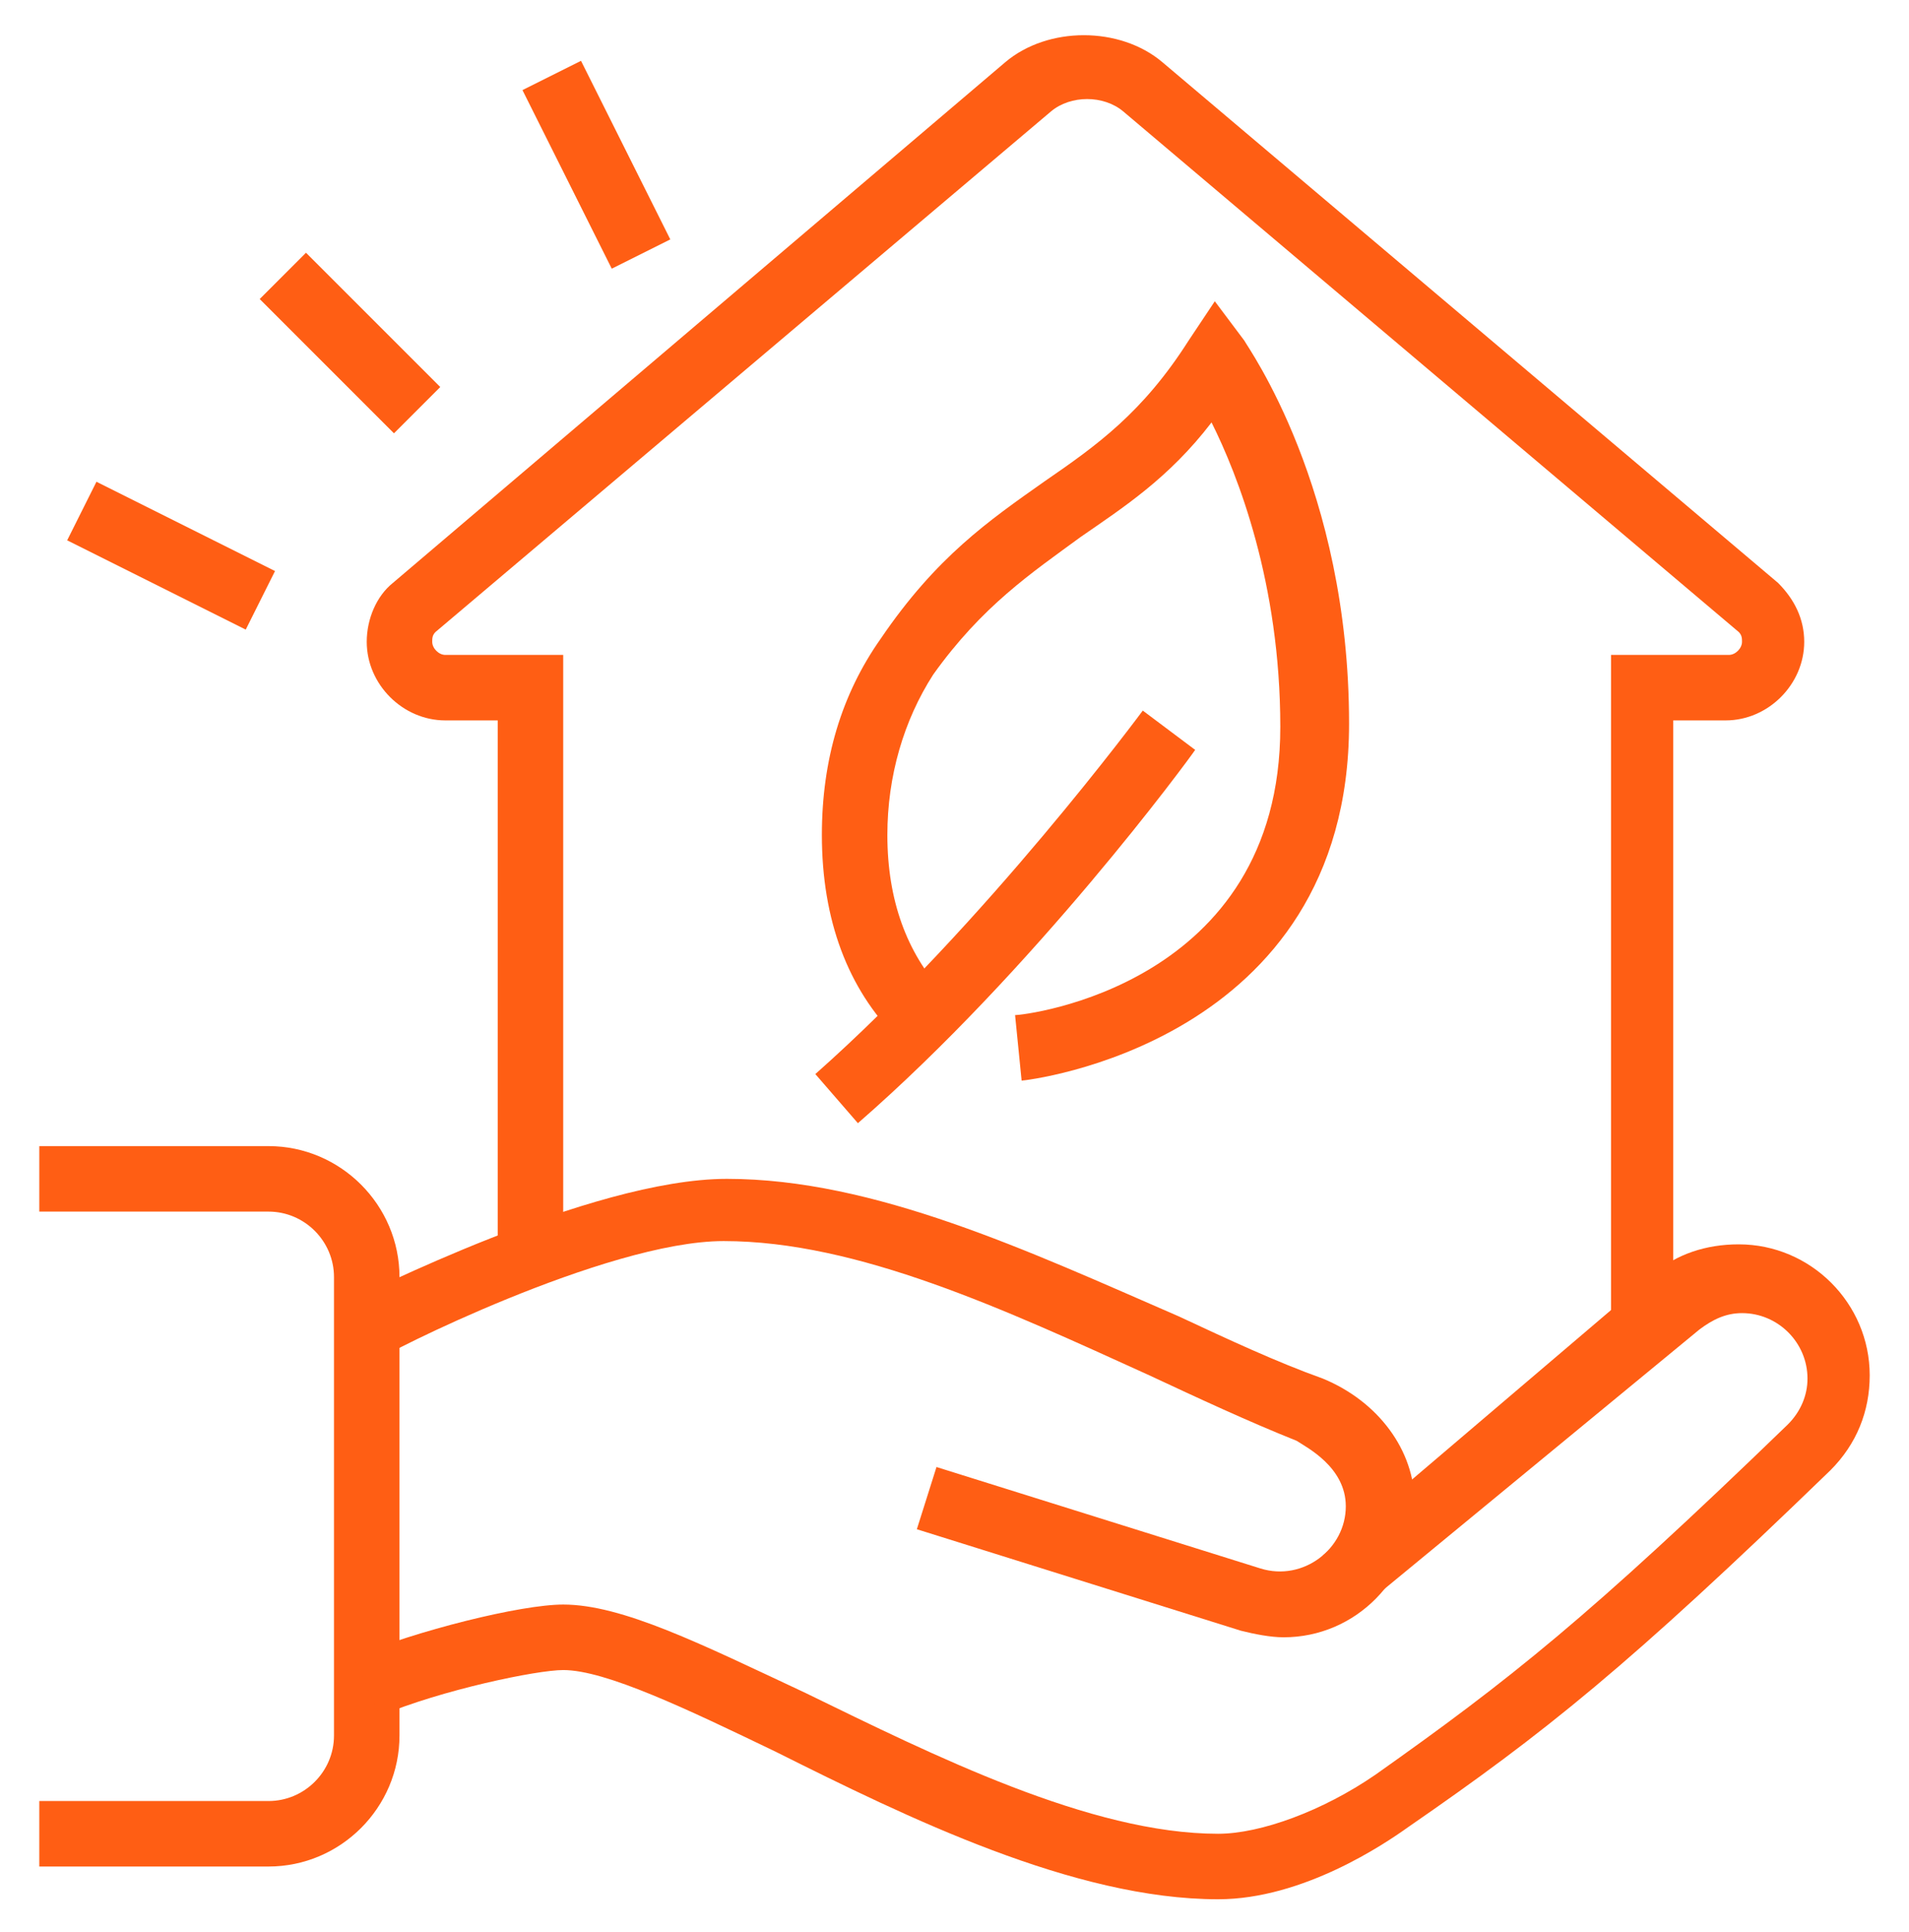
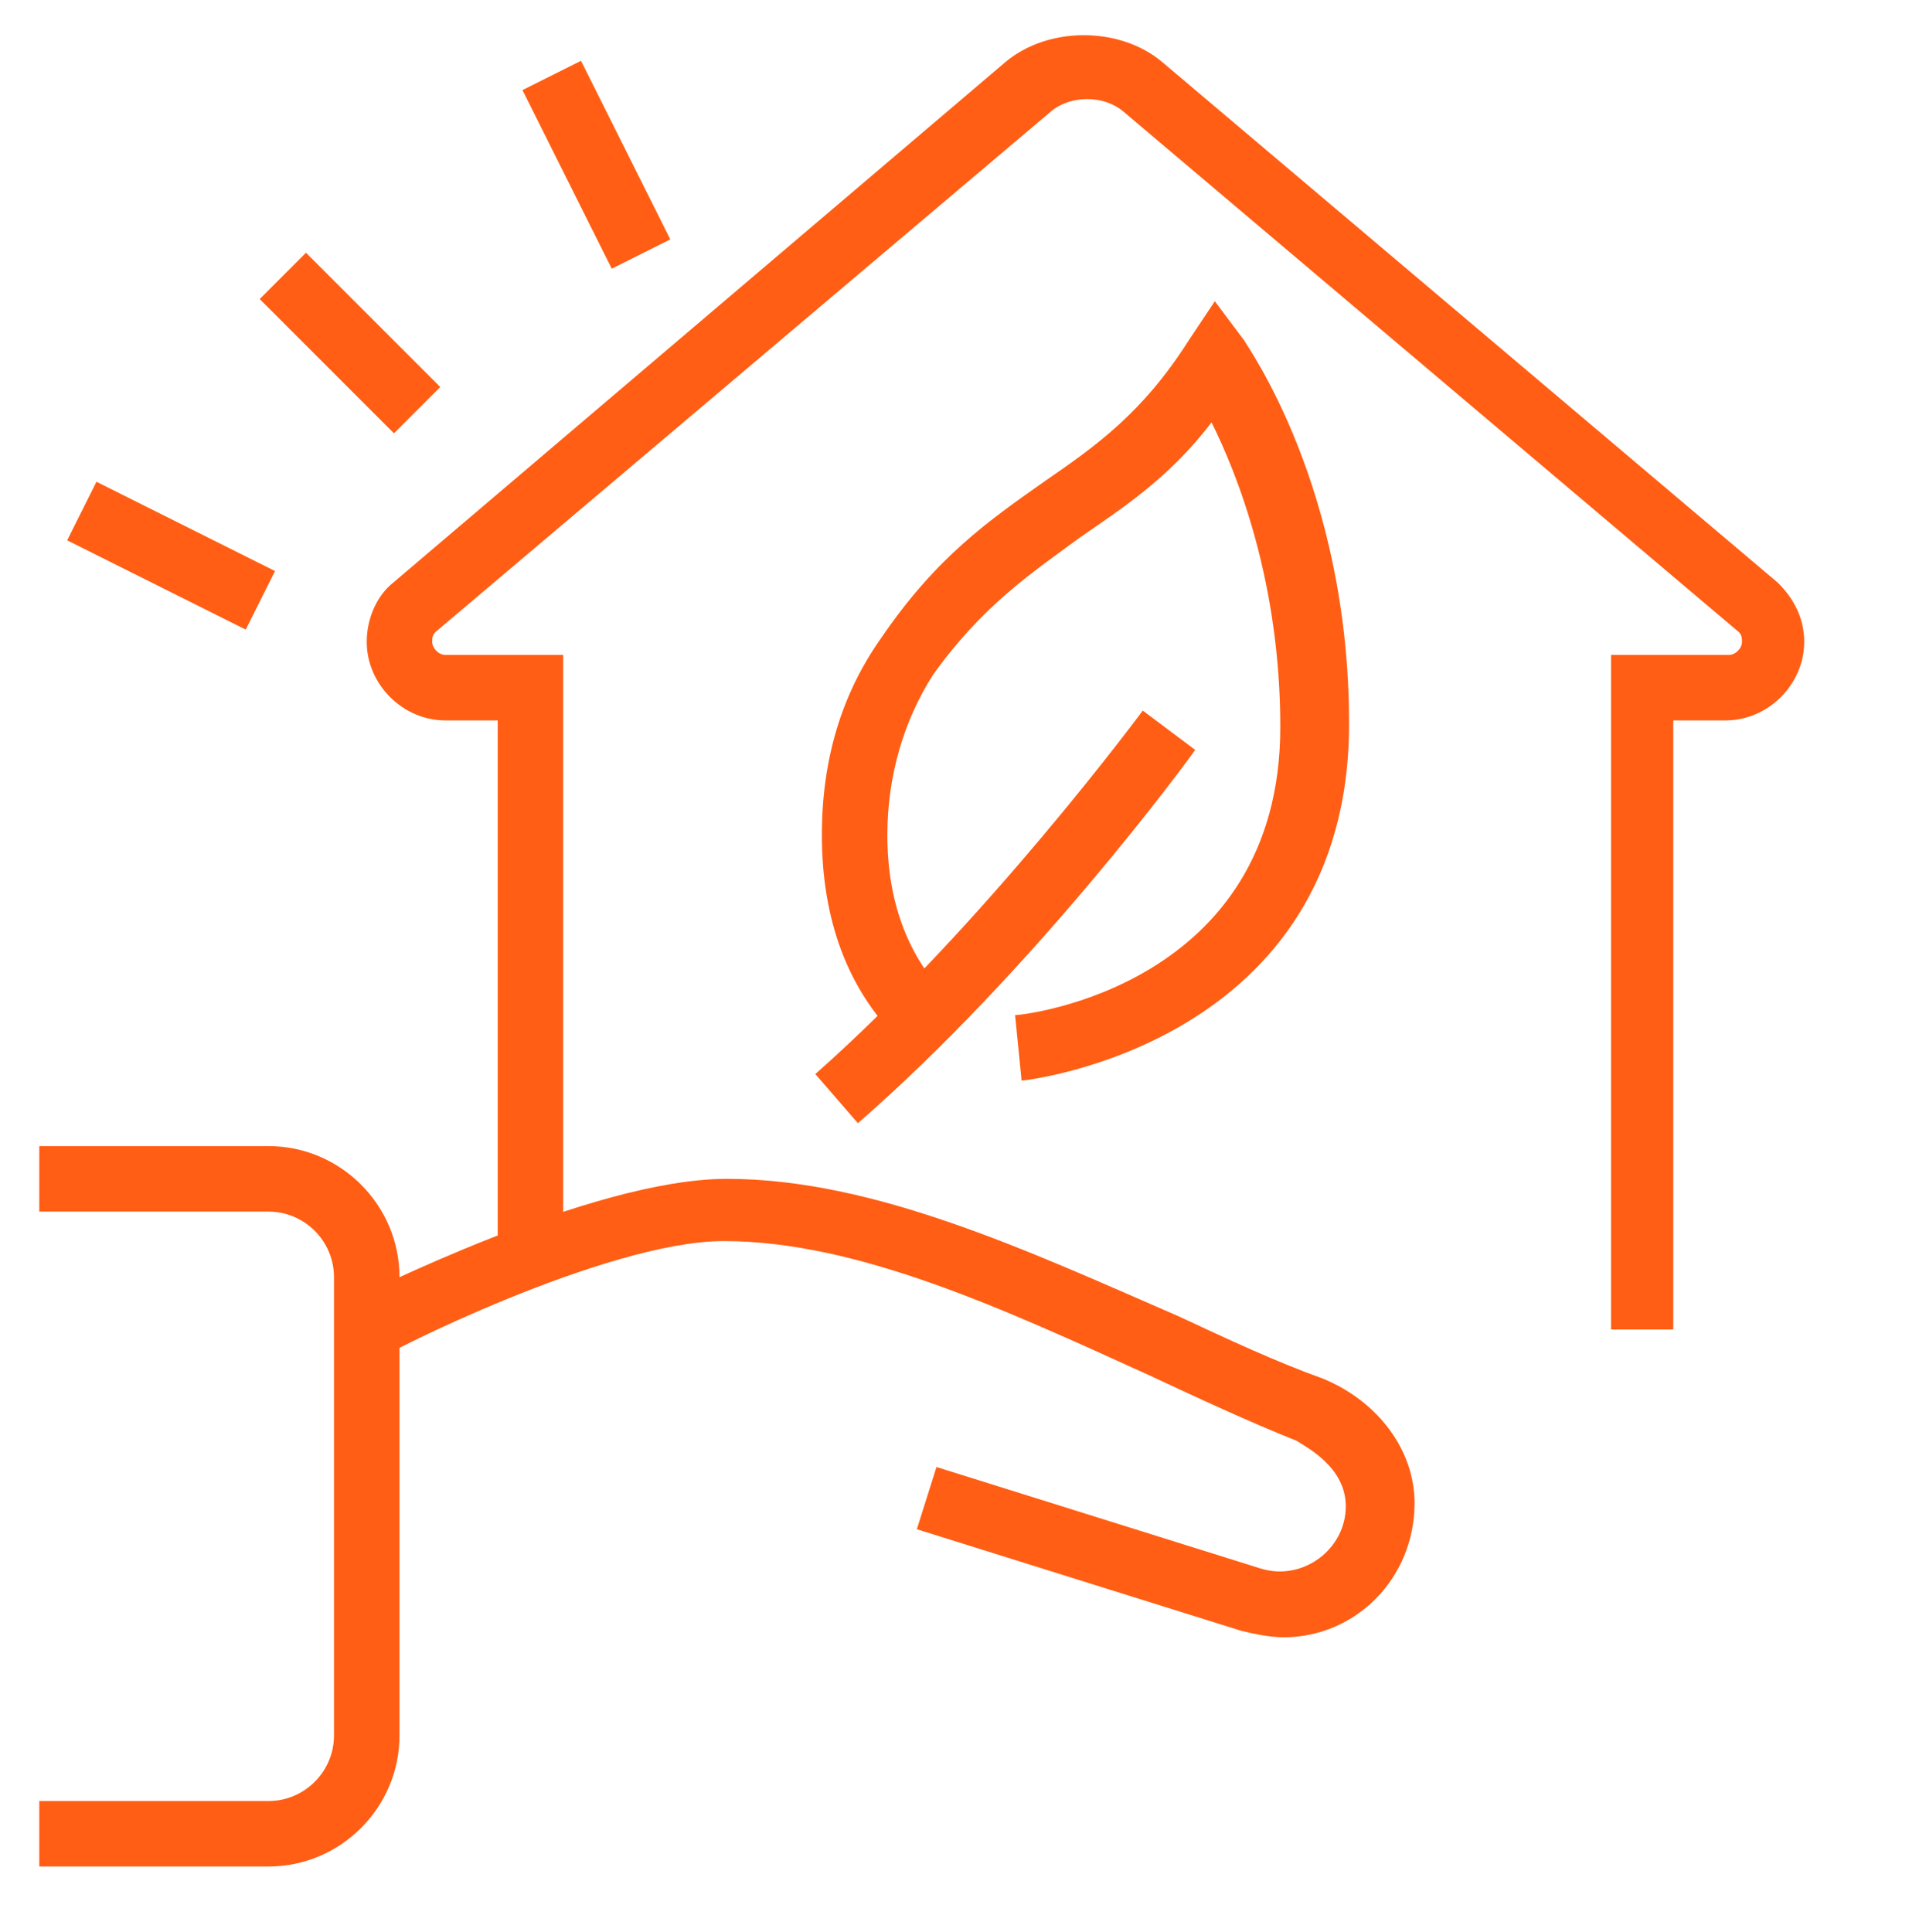
<svg xmlns="http://www.w3.org/2000/svg" version="1.1" id="Layer_1" x="0px" y="0px" width="58.3px" height="59px" viewBox="0 0 58.3 59" style="enable-background:new 0 0 58.3 59;" xml:space="preserve">
  <style type="text/css">
	.st0{fill:#FF5E14;}
	.st1{display:none;}
	.st2{display:inline;fill:#FF5E14;}
</style>
  <g>
    <path class="st0" d="M39.2,50c-0.4,0-0.9-0.1-1.3-0.2L28,46.7l0.6-1.9l9.9,3.1c1.3,0.4,2.6-0.6,2.6-1.9c0-1.2-1.2-1.8-1.5-2   c-1.5-0.6-3-1.3-4.5-2c-4.4-2-8.9-4.1-13-4.1c-3.6,0-10.5,3.5-10.5,3.6l-0.9-1.8C11,39.6,18,36,22.2,36c4.5,0,9.2,2.2,13.8,4.2   c1.5,0.7,3,1.4,4.4,1.9c1.7,0.7,2.8,2.2,2.8,3.8C43.2,48.2,41.4,50,39.2,50z" />
    <path class="st0" d="M8.2,57h-7v-2h7c1.1,0,2-0.9,2-2V39c0-1.1-0.9-2-2-2h-7v-2h7c2.2,0,4,1.8,4,4v14C12.2,55.2,10.4,57,8.2,57z" />
-     <path class="st0" d="M37.2,58c-4.4,0-9.5-2.5-13.5-4.5C21,52.2,18.5,51,17.2,51c-0.8,0-3.7,0.6-5.6,1.4l-0.8-1.8   c1.9-0.8,5.1-1.6,6.4-1.6c1.8,0,4.2,1.2,7.4,2.7c3.9,1.9,8.7,4.3,12.6,4.3c1.3,0,3.2-0.7,4.8-1.8c4.1-2.9,6.5-4.8,12.6-10.7   c0.4-0.4,0.6-0.9,0.6-1.4c0-1.1-0.9-2-2-2c-0.5,0-0.9,0.2-1.3,0.5L41.7,49l-1.3-1.5l10.1-8.6c0.7-0.6,1.6-0.9,2.6-0.9   c2.2,0,4,1.8,4,4c0,1.1-0.4,2.1-1.2,2.9c-6.2,6-8.7,8-12.9,10.9C42.3,56.3,39.8,58,37.2,58z" />
    <path class="st0" d="M51.2,40.6h-2V20h3.6c0.2,0,0.4-0.2,0.4-0.4c0-0.1,0-0.2-0.1-0.3L34.3,3.4c-0.6-0.5-1.6-0.5-2.2,0L13.3,19.3   c-0.1,0.1-0.1,0.2-0.1,0.3c0,0.2,0.2,0.4,0.4,0.4h3.6v18.5h-2V22h-1.6c-1.3,0-2.4-1.1-2.4-2.4c0-0.7,0.3-1.4,0.8-1.8L30.7,1.9   c1.3-1.1,3.5-1.1,4.8,0l18.8,15.9c0.5,0.5,0.8,1.1,0.8,1.8c0,1.3-1.1,2.4-2.4,2.4h-1.6V40.6z" />
    <path class="st0" d="M26.2,34.3l-1.3-1.5c5.2-4.6,10-11.1,10-11.1l1.6,1.2C36.3,23.2,31.6,29.6,26.2,34.3z" />
    <path class="st0" d="M31.2,33l-0.2-2c0.3,0,8.1-0.9,8.1-8.8c0-4.4-1.3-7.7-2.1-9.3c-1.3,1.7-2.7,2.6-4,3.5c-1.5,1.1-3,2.1-4.5,4.2   c-0.9,1.4-1.4,3.1-1.4,4.9c0,2,0.6,3.6,1.7,4.8l-1.4,1.4c-1.5-1.5-2.3-3.6-2.3-6.2c0-2.3,0.6-4.3,1.8-6c1.7-2.5,3.3-3.6,5-4.8   c1.6-1.1,3-2.1,4.4-4.3l0.8-1.2l0.9,1.2c0.1,0.2,3.2,4.5,3.2,11.7C41.2,31.9,31.3,33,31.2,33z" />
    <rect x="9.7" y="7.6" transform="matrix(0.707 -0.707 0.707 0.707 -4.3 10.617)" class="st0" width="2" height="5.8" />
    <rect x="17.2" y="2" transform="matrix(0.894 -0.447 0.447 0.894 -0.315 8.652)" class="st0" width="2" height="6.1" />
    <rect x="4.2" y="14" transform="matrix(0.447 -0.894 0.894 0.447 -12.342 13.997)" class="st0" width="2" height="6.1" />
  </g>
  <g class="st1">
    <path class="st2" d="M25.3,58c-0.2,0-0.4,0-0.7-0.1L5,54.2c-1-0.2-1.7-1.1-1.7-2.1V38h2v14.1c0,0.1,0,0.1,0.1,0.1L25,56   c0.2,0,0.5,0,0.8,0l26.5-6.7l0-14.8h2v14.8c0,0.9-0.6,1.7-1.5,2l-26.6,6.7C25.9,57.9,25.6,58,25.3,58z" />
    <path class="st2" d="M1.7,37.3L0,36.1l13.1-19.3c0.4-0.6,1.1-1,1.8-1l18.3-1.9l0.2,2l-18.3,1.9c-0.1,0-0.3,0.1-0.3,0.2L1.7,37.3z" />
    <path class="st2" d="M30,40c-1.4,0-2.7-0.7-3.5-1.9L13.3,17.7l1.7-1.1L28.2,37c0.5,0.7,1.4,1.1,2.2,0.9l23.3-4.7   c0.3-0.1,0.6-0.4,0.6-0.7c0-0.2,0-0.3-0.1-0.4L41.8,15l-2.4,0.3l-0.3-2l2.3-0.3c0.1,0,0.2,0,0.2,0c0.7,0,1.3,0.3,1.7,0.9L55.8,31   c0.3,0.5,0.5,1,0.5,1.6c0,1.3-0.9,2.4-2.2,2.7l-23.3,4.7C30.5,40,30.3,40,30,40z" />
    <rect x="24.3" y="41" class="st2" width="2" height="16" />
    <path class="st2" d="M20.3,55.9h-2V42.2c0-0.7-0.6-1.4-1.3-1.5L11.3,40c-0.5-0.1-1,0.4-1,0.9V54h-2V40.9c0-1.7,1.5-3.1,3.2-2.9   l5.7,0.7c1.7,0.2,3.1,1.7,3.1,3.5V55.9z" />
    <rect x="46.3" y="39" class="st2" width="2" height="7" />
    <rect x="39.3" y="41" class="st2" width="2" height="7" />
    <rect x="31.3" y="43" class="st2" width="2" height="7" />
    <polygon class="st2" points="55.3,12 53.3,12 53.3,14 55.3,14 55.3,12  " />
    <polygon class="st2" points="53.3,17 51.3,17 51.3,19 53.3,19 53.3,17  " />
    <polygon class="st2" points="48.3,5 46.3,5 46.3,7 48.3,7 48.3,5  " />
    <polygon class="st2" points="43.3,7 41.3,7 41.3,9 43.3,9 43.3,7  " />
    <polygon class="st2" points="53.3,7 51.3,7 51.3,9 53.3,9 53.3,7  " />
    <path class="st2" d="M40.3,24h-2V12l-4,0l0,9h-2v-9c0-1.1,0.9-2,2-2h4c1.1,0,2,0.9,2,2V24z" />
    <polygon class="st2" points="58.3,50 56.3,50 56.3,52 58.3,52 58.3,50  " />
    <polygon class="st2" points="56.3,55 54.3,55 54.3,57 56.3,57 56.3,55  " />
    <polygon class="st2" points="10.3,11 8.3,11 8.3,13 10.3,13 10.3,11  " />
    <polygon class="st2" points="3.3,18 1.3,18 1.3,20 3.3,20 3.3,18  " />
    <polygon class="st2" points="5.3,13 3.3,13 3.3,15 5.3,15 5.3,13  " />
    <polygon class="st2" points="5.3,23 3.3,23 3.3,25 5.3,25 5.3,23  " />
    <polygon class="st2" points="46.3,55 44.3,55 44.3,57 46.3,57 46.3,55  " />
    <polygon class="st2" points="38.3,32 36.3,32 36.3,34 38.3,34 38.3,32  " />
    <polygon class="st2" points="43.3,31 41.3,31 41.3,33 43.3,33 43.3,31  " />
    <polygon class="st2" points="48.3,30 46.3,30 46.3,32 48.3,32 48.3,30  " />
    <polygon class="st2" points="51.3,57 49.3,57 49.3,59 51.3,59 51.3,57  " />
    <path class="st2" d="M20.3,13C10.2,13,7.8,6,7.7,5.7L7.2,3.8L9,4.4c0,0,1.8,0.6,3.7,0.6h0c0.5,0,1,0,1.4-0.1   c2.6-0.5,4.2-1.5,5.7-2.5C21.7,1.1,23.4,0,26.4,0c4.8,0,8.9,2.6,11.1,7.3l-1.8,0.9C33.9,4.2,30.5,2,26.4,2c-2.4,0-3.8,0.9-5.5,2   c-1.6,1-3.5,2.2-6.4,2.8C14,6.9,13.4,7,12.7,7h0c-0.8,0-1.5-0.1-2.1-0.2c1.3,1.7,4.1,4.2,9.7,4.2c6.1,0,9.2-2.6,10-3.3l1.4,1.4   C30.8,10,27.1,13,20.3,13z" />
  </g>
  <g class="st1">
    <path class="st2" d="M29.2,31c-3.9,0-7-3.1-7-7c0-8.2,5.9-17,6.2-17.3l0.8-1.2L30,6.6c0.3,0.4,6.2,9.1,6.2,17.3   C36.2,27.8,33,31,29.2,31z M29.2,9.1c-1.6,2.7-5,9.1-5,14.9c0,2.8,2.2,5,5,5s5-2.2,5-5C34.2,18.2,30.8,11.8,29.2,9.1z" />
    <polygon class="st2" points="38.2,41 36.2,41 36.2,43 38.2,43 38.2,41  " />
    <polygon class="st2" points="42.2,41 40.2,41 40.2,43 42.2,43 42.2,41  " />
    <polygon class="st2" points="46.2,41 44.2,41 44.2,43 46.2,43 46.2,41  " />
    <rect x="28.2" y="23" class="st2" width="2" height="12" />
    <rect x="7.7" y="6.6" transform="matrix(0.707 -0.707 0.707 0.707 -4.177 8.91)" class="st2" width="2" height="5.8" />
    <rect x="14.2" y="2" transform="matrix(0.894 -0.447 0.447 0.894 -0.631 7.31)" class="st2" width="2" height="6.1" />
    <rect x="3.2" y="12.9" transform="matrix(0.447 -0.894 0.894 0.447 -11.998 12.549)" class="st2" width="2" height="6.1" />
    <rect x="46.8" y="8.5" transform="matrix(0.707 -0.707 0.707 0.707 7.824 37.882)" class="st2" width="5.8" height="2" />
    <rect x="40.1" y="4" transform="matrix(0.447 -0.894 0.894 0.447 19.384 41.347)" class="st2" width="6.1" height="2" />
    <rect x="51.1" y="15" transform="matrix(0.894 -0.447 0.447 0.894 -1.431 25.903)" class="st2" width="6.1" height="2" />
    <polygon class="st2" points="38.2,53 36.2,53 36.2,55 38.2,55 38.2,53  " />
    <polygon class="st2" points="42.2,55 40.2,55 40.2,57 42.2,57 42.2,55  " />
    <polygon class="st2" points="46.2,56 44.2,56 44.2,58 46.2,58 46.2,56  " />
    <polygon class="st2" points="54.2,53 52.2,53 52.2,55 54.2,55 54.2,53  " />
    <polygon class="st2" points="56.2,49 54.2,49 54.2,51 56.2,51 56.2,49  " />
    <polygon class="st2" points="50.2,55 48.2,55 48.2,57 50.2,57 50.2,55  " />
    <polygon class="st2" points="57.2,45 55.2,45 55.2,47 57.2,47 57.2,45  " />
    <polygon class="st2" points="54.2,37 52.2,37 52.2,39 54.2,39 54.2,37  " />
-     <path class="st2" d="M47.8,47H29v-2h18.8c0.2,0,0.4-0.2,0.4-0.4V30.4c0-1.3,1.1-2.4,2.4-2.4H53c0.6,0,1.1-0.5,1.1-1.1   c0-0.3-0.1-0.6-0.3-0.8L30.2,2.4c-0.5-0.5-1.5-0.5-2,0L6.3,24.2l-1.4-1.4L26.7,1c1.3-1.3,3.5-1.3,4.8,0l23.7,23.7   c0.6,0.6,0.9,1.4,0.9,2.2c0,1.7-1.4,3.1-3.1,3.1h-2.5c-0.2,0-0.4,0.2-0.4,0.4v14.3C50.2,45.9,49.1,47,47.8,47z" />
+     <path class="st2" d="M47.8,47H29v-2h18.8c0.2,0,0.4-0.2,0.4-0.4V30.4c0-1.3,1.1-2.4,2.4-2.4H53c0.6,0,1.1-0.5,1.1-1.1   c0-0.3-0.1-0.6-0.3-0.8L30.2,2.4c-0.5-0.5-1.5-0.5-2,0L6.3,24.2l-1.4-1.4L26.7,1c1.3-1.3,3.5-1.3,4.8,0l23.7,23.7   c0.6,0.6,0.9,1.4,0.9,2.2c0,1.7-1.4,3.1-3.1,3.1h-2.5c-0.2,0-0.4,0.2-0.4,0.4C50.2,45.9,49.1,47,47.8,47z" />
    <polygon class="st2" points="56.2,41 54.2,41 54.2,43 56.2,43 56.2,41  " />
    <polygon class="st2" points="36.2,49 34.2,49 34.2,51 36.2,51 36.2,49  " />
    <path class="st2" d="M19.8,59H1.2v-2h18.7c2.6,0,4.9-1.6,5.7-4.1L29,43c0.1-0.3,0.2-0.7,0.2-1c0-1.7-1.4-3.1-3.1-3.1h-9.9v-9.1   c0-1-0.9-1.9-1.9-1.9c-0.7,0-1.4,0.4-1.7,1.1l-4.9,10C6.5,41.4,3.9,43,1.2,43v-2c2,0,3.9-1.2,4.7-2.8l4.9-10c0.6-1.3,2-2.2,3.5-2.2   c2.1,0,3.9,1.7,3.9,3.9V37h7.9c2.8,0,5.1,2.3,5.1,5.1c0,0.6-0.1,1.1-0.3,1.7l-3.4,9.8C26.3,56.8,23.3,59,19.8,59z" />
  </g>
  <g class="st1">
    <rect x="35.5" y="41.5" class="st2" width="2" height="16" />
    <path class="st2" d="M36.5,58.5c-0.4,0-0.8-0.1-1.2-0.2L4.8,48.6c-0.8-0.2-1.3-1-1.3-1.8V30.2h2v16.6l30.4,9.6   c0.2,0.1,0.4,0.1,0.6,0.1c0.2,0,0.4,0,0.6-0.1l16.2-5.6c0.1,0,0.2-0.2,0.2-0.3V38.5h2v12.1c0,1-0.6,1.9-1.6,2.2l-16.2,5.6   C37.3,58.4,36.9,58.5,36.5,58.5z M5.4,46.7" />
    <rect x="50.5" y="14.5" class="st2" width="2" height="8" />
    <rect x="50.5" y="10.5" class="st2" width="2" height="2" />
    <rect x="50.5" y="6.5" class="st2" width="2" height="2" />
    <rect x="39.5" y="0.5" class="st2" width="2" height="2" />
    <rect x="39.5" y="4.5" class="st2" width="2" height="2" />
    <rect x="39.5" y="8.5" class="st2" width="2" height="5" />
    <rect x="7.5" y="0.5" class="st2" width="2" height="2" />
    <polygon class="st2" points="2.5,16.5 0.5,16.5 0.5,18.5 2.5,18.5 2.5,16.5  " />
    <polygon class="st2" points="30.5,6.5 28.5,6.5 28.5,8.5 30.5,8.5 30.5,6.5  " />
    <polygon class="st2" points="30.5,2.5 28.5,2.5 28.5,4.5 30.5,4.5 30.5,2.5  " />
    <polygon class="st2" points="2.5,12.5 0.5,12.5 0.5,14.5 2.5,14.5 2.5,12.5  " />
    <polygon class="st2" points="2.5,8.5 0.5,8.5 0.5,10.5 2.5,10.5 2.5,8.5  " />
    <rect x="7.5" y="4.5" class="st2" width="2" height="5" />
    <path class="st2" d="M43.5,48.5c-1.1,0-2-0.9-2-2v-10c0-0.8,0.5-1.5,1.3-1.9l5-2c1.4-0.5,2.7,0.5,2.7,1.9v10c0,0.8-0.5,1.5-1.3,1.9   l0,0l-5,2C44,48.4,43.8,48.5,43.5,48.5z M48.5,34.5l-5,2v10l5-2c0,0,0,0,0,0L48.5,34.5z" />
    <rect x="23.6" y="25.5" transform="matrix(0.524 -0.852 0.852 0.524 -8.051 38.571)" class="st2" width="13.7" height="2" />
    <rect x="29.7" y="22" transform="matrix(0.318 -0.948 0.948 0.318 -3.946 46.953)" class="st2" width="2" height="8.3" />
    <path class="st2" d="M30.5,34.5c-0.2,0-0.4,0-0.5-0.1l-6.1-2c-0.8-0.3-1.4-1-1.4-1.9c0-0.3,0.1-0.6,0.3-0.9l0,0l6-10   c0.4-0.6,1-1,1.7-1c0.2,0,0.4,0,0.5,0.1l6.1,2c0.8,0.2,1.4,1,1.4,1.9c0,0.3-0.1,0.6-0.3,0.9l-6,10.1C31.9,34.1,31.2,34.5,30.5,34.5   z M24.5,30.5L24.5,30.5l6,2l6-10l-6.1-2L24.5,30.5z" />
    <rect x="9.6" y="20.5" transform="matrix(0.524 -0.852 0.852 0.524 -10.453 24.272)" class="st2" width="13.7" height="2" />
    <rect x="15.7" y="17" transform="matrix(0.318 -0.948 0.948 0.318 -8.752 30.271)" class="st2" width="2" height="8.3" />
    <path class="st2" d="M16.5,29.5c-0.2,0-0.4,0-0.5-0.1l-6.1-2c-0.8-0.3-1.4-1-1.4-1.9c0-0.3,0.1-0.6,0.3-0.9l0,0l6-10   c0.4-0.6,1-1,1.7-1c0.2,0,0.4,0,0.5,0.1l6.1,2c0.8,0.2,1.4,1,1.4,1.9c0,0.3-0.1,0.6-0.3,0.9l-6,10.1C17.9,29.1,17.2,29.5,16.5,29.5   z M10.5,25.5L10.5,25.5l6,2l6-10l-6.1-2L10.5,25.5z" />
    <path class="st2" d="M31.9,40.5c-0.4,0-0.8-0.1-1.2-0.2L3.5,30.9c-1.2-0.4-2-1.5-2-2.8c0-0.5,0.2-1.1,0.4-1.6l10.1-16.4   c0.7-1,1.8-1.6,2.9-1.6c0.4,0,0.8,0.1,1.1,0.2L45,17.3c0.7,0.2,1.3,0.7,1.7,1.3l11.1,18.1l-1.7,1L45,19.7c-0.1-0.2-0.3-0.4-0.6-0.5   l-29-8.6c-0.7-0.2-1.4,0-1.8,0.6L3.6,27.5c-0.1,0.2-0.1,0.3-0.1,0.5c0,0.4,0.3,0.8,0.7,0.9l27.2,9.4c0.7,0.3,1.6-0.1,2-0.8   l9.7-16.3l1.7,1l-9.6,16.3C34.5,39.8,33.3,40.5,31.9,40.5z" />
  </g>
</svg>